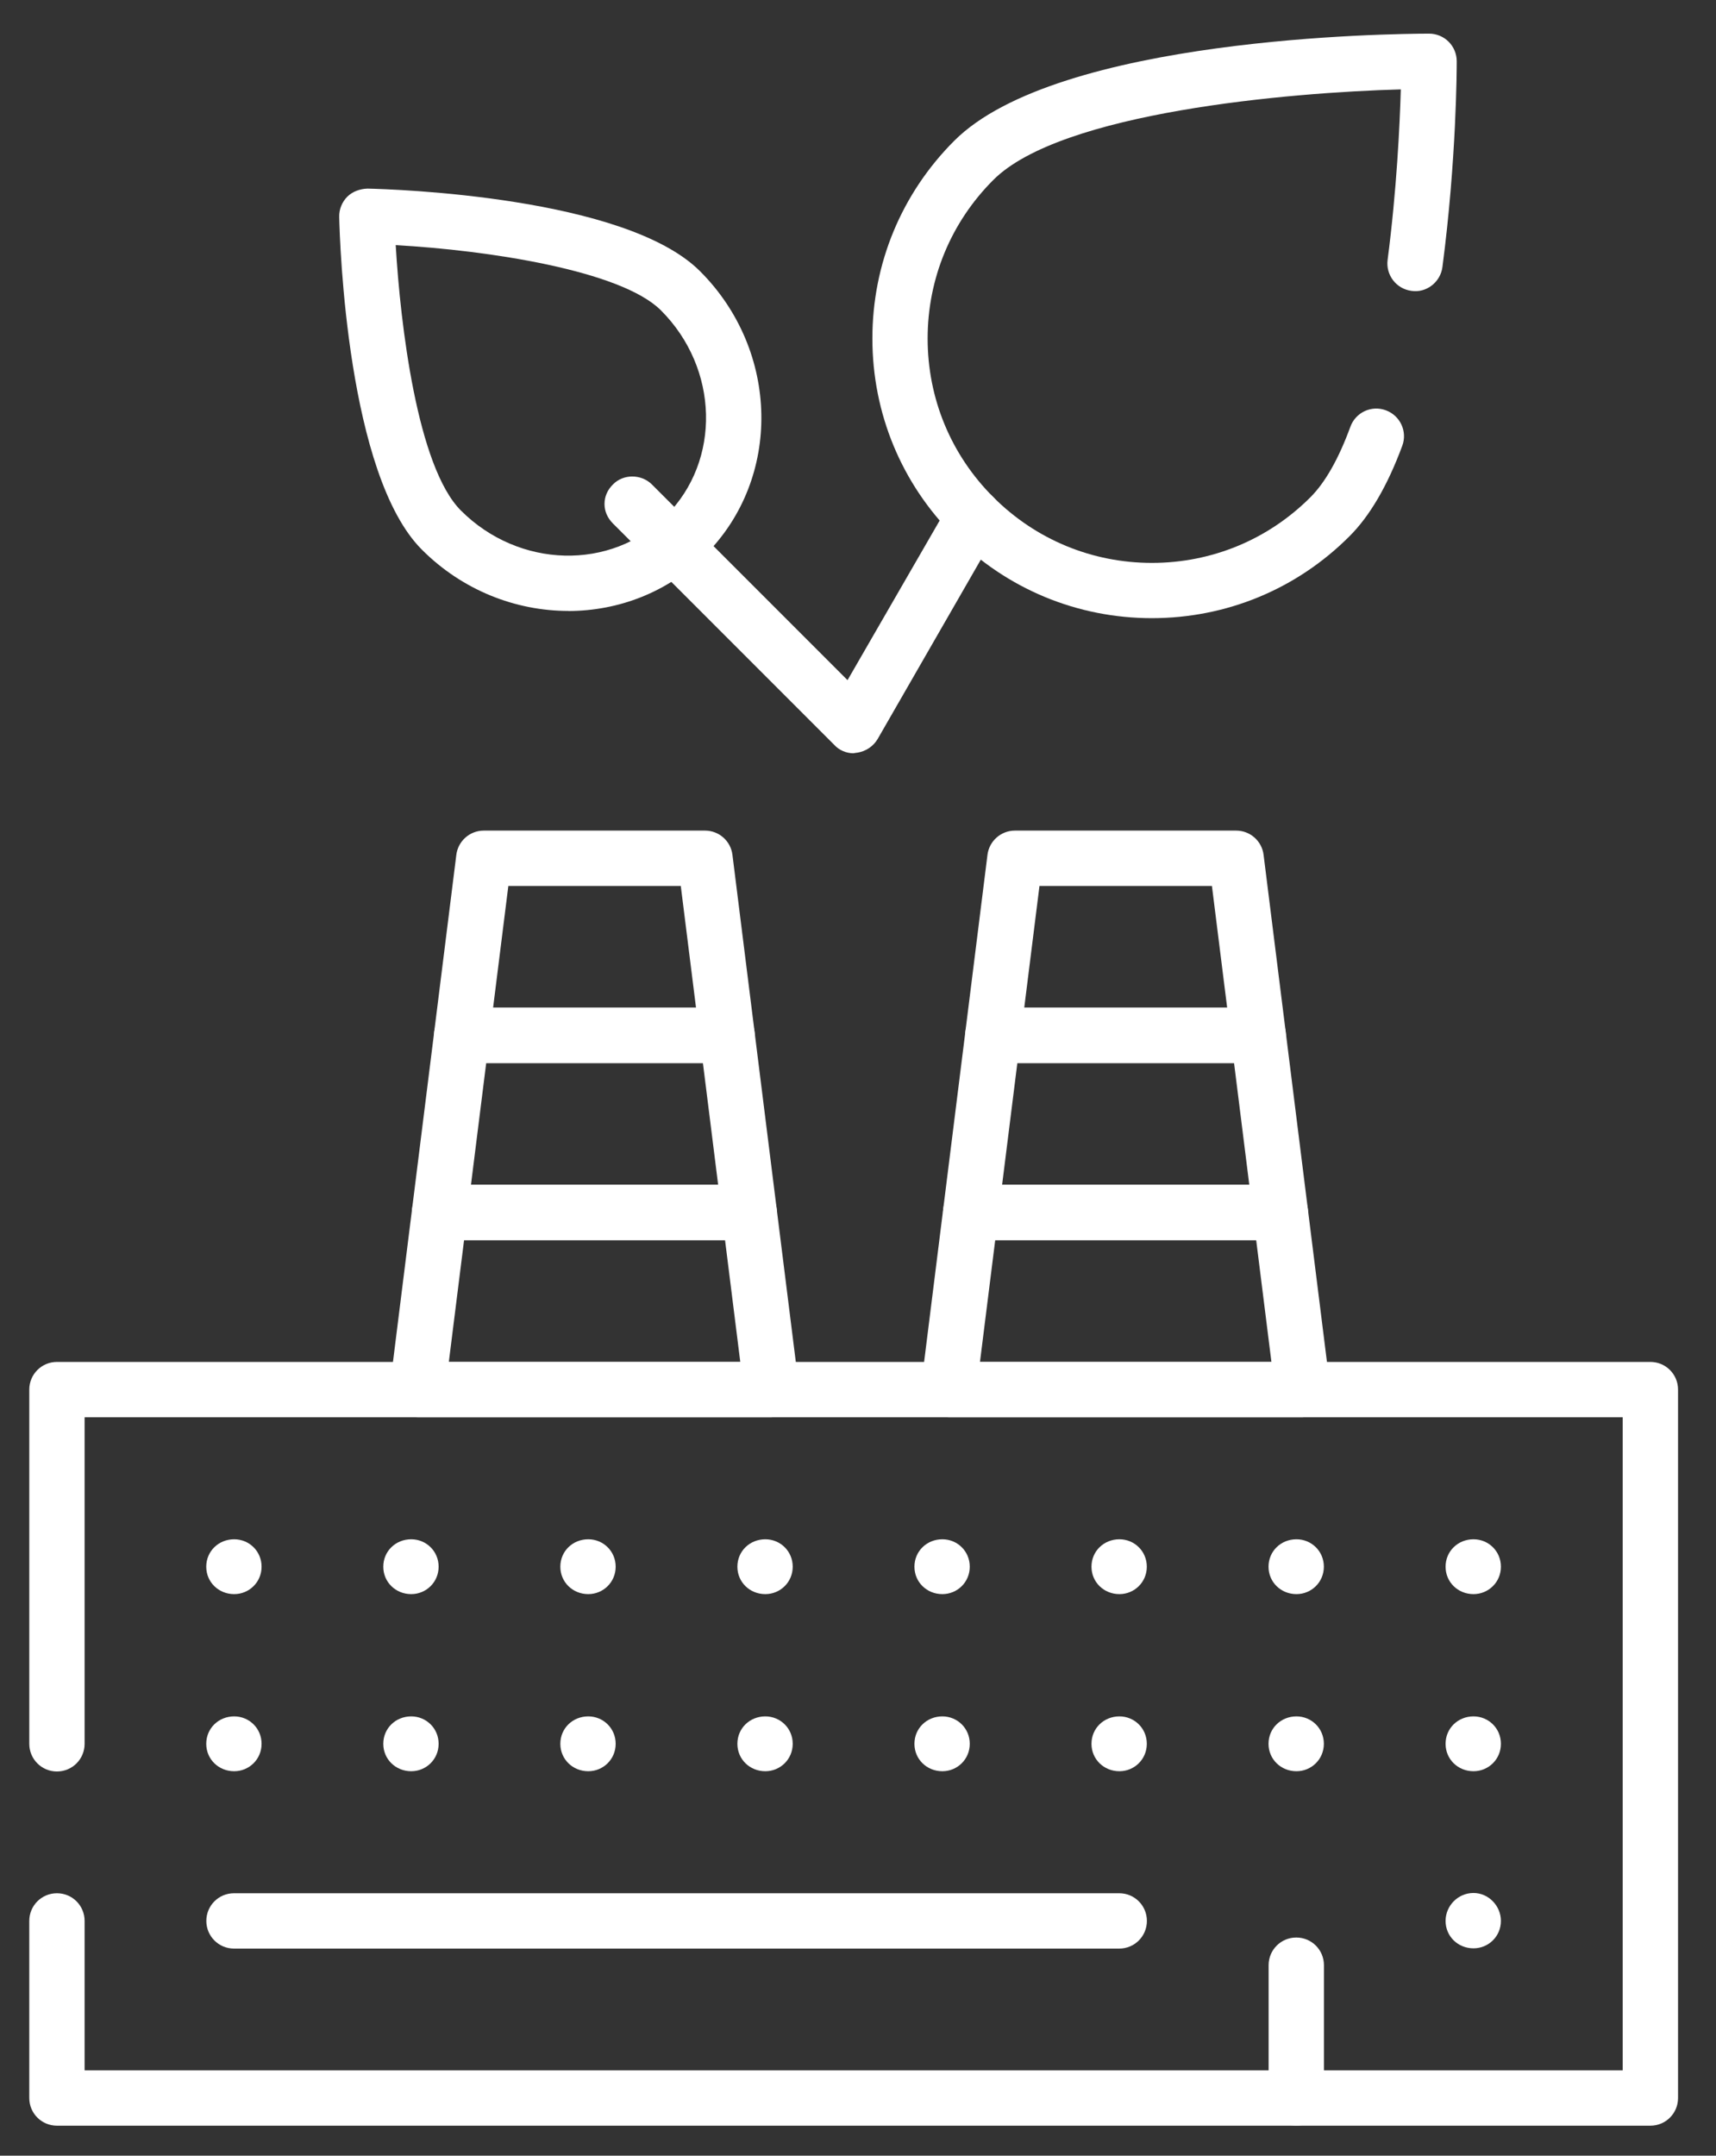
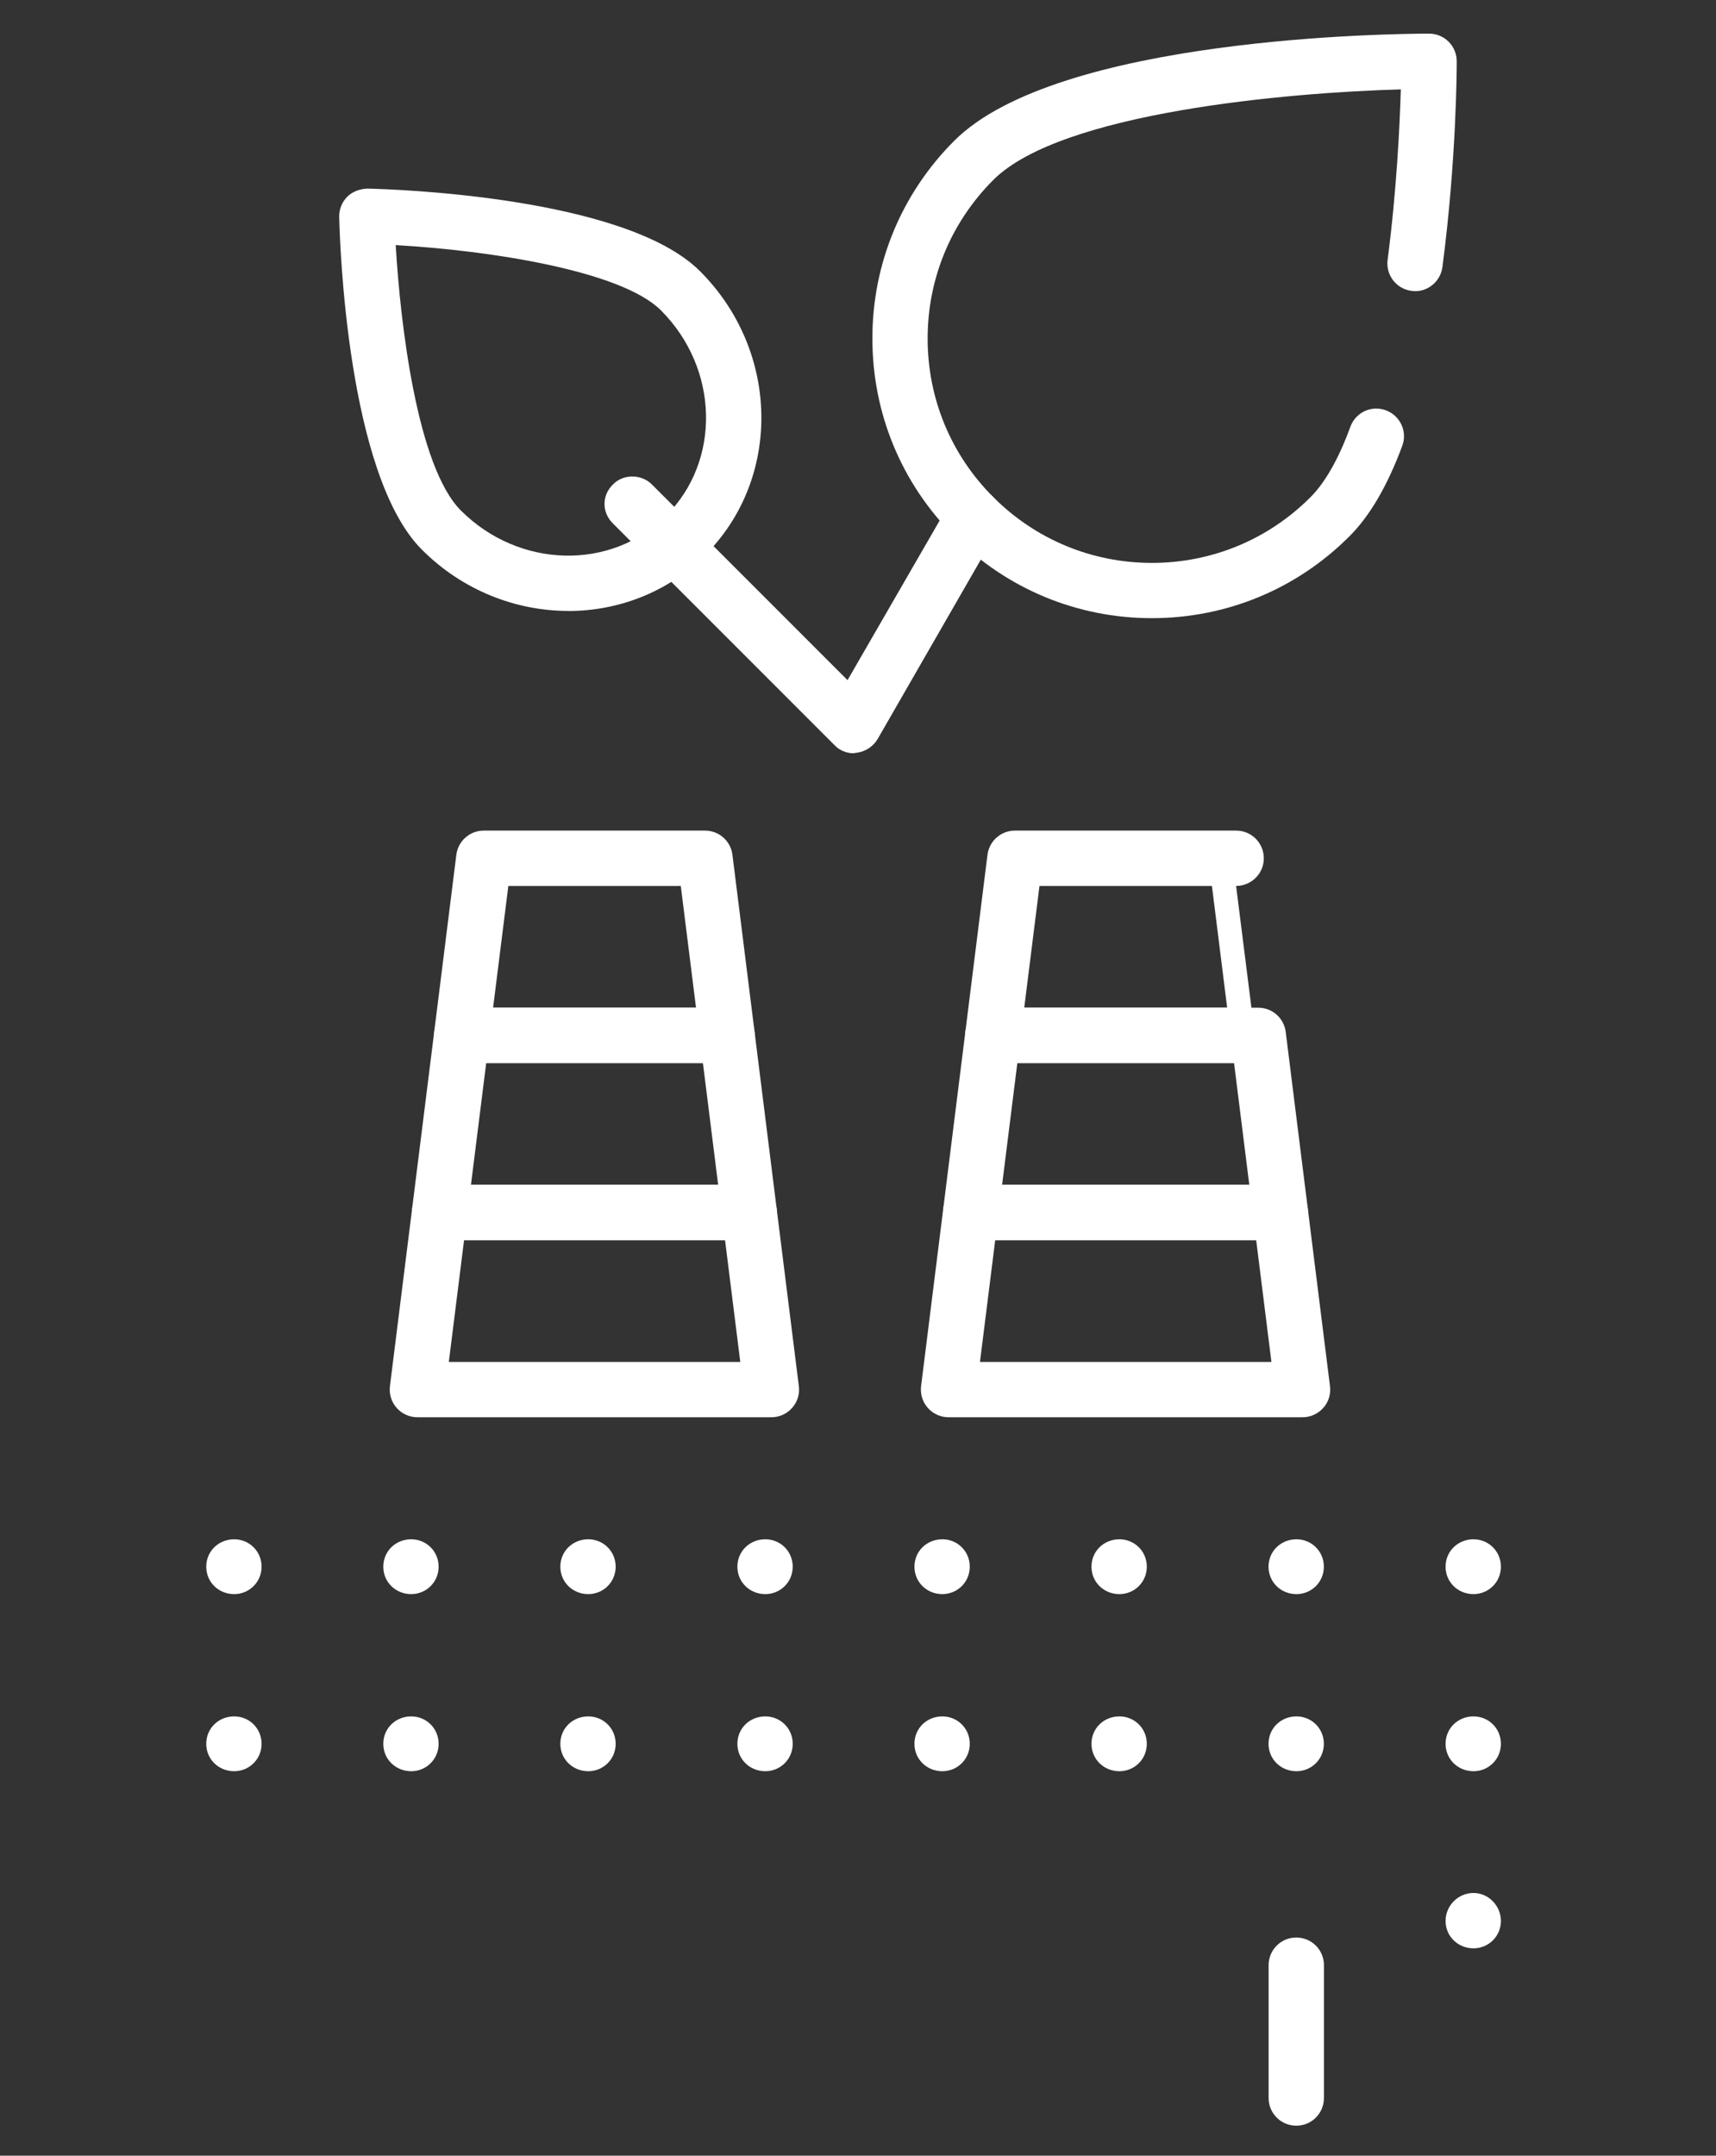
<svg xmlns="http://www.w3.org/2000/svg" id="Layer_1" version="1.1" viewBox="0 0 2016 2531.7">
  <rect x="0" y="0" width="2016" height="2531.7" fill="#333333" stroke="none" />
  <defs>
    <style>
      .st0 {
        fill: #fff;
      }
    </style>
  </defs>
  <path class="st0" d="M1353.4,726c-87.8,0-170.2-34.2-232.3-96.2-62.1-62-96.2-144.5-96.2-232.3s34.2-170.2,96.2-232.2c121.6-121.6,513.5-125.7,557.8-125.8h0c8.6,0,16.9,3.4,23,9.5,6.1,6.1,9.5,14.4,9.5,23s-.2,115-16.8,241.6c-2.3,17.8-18.9,30.7-36.4,28-17.8-2.3-30.3-18.6-28-36.4,10.6-81.3,14.3-158.2,15.5-200.2-131.6,3.6-399.2,26.8-478.7,106.3-49.8,49.8-77.2,115.9-77.2,186.3s27.4,136.6,77.2,186.3c49.8,49.8,116,77.2,186.3,77.2s136.6-27.4,186.3-77.2c17.3-17.3,33.1-45.1,46.9-82.8,6.2-16.9,24.9-25.5,41.7-19.2,16.8,6.2,25.5,24.9,19.2,41.7-17.2,46.5-38,82.3-62,106.2-62,62.1-144.5,96.2-232.3,96.2Z" />
  <path class="st0" d="M906.4,1664.5h-416c-9.3,0-18.2-4-24.4-11-6.2-7-9-16.3-7.9-25.5l26-208c2-16.3,15.8-28.5,32.2-28.5h364c16.4,0,30.2,12.2,32.2,28.5l26,208c1.2,9.3-1.7,18.6-7.9,25.5-6.2,7-15.1,11-24.4,11ZM527.3,1599.5h342.4l-17.9-143h-306.6l-17.9,143Z" />
  <path class="st0" d="M854.4,1248.5h-312c-9.3,0-18.2-4-24.4-11-6.2-7-9-16.3-7.9-25.5l26-208c2-16.2,15.8-28.5,32.2-28.5h260c16.4,0,30.2,12.2,32.2,28.5l26,208c1.2,9.3-1.7,18.6-7.9,25.5-6.2,7-15.1,11-24.4,11ZM579.3,1183.5h238.4l-17.9-143h-202.6l-17.9,143Z" />
  <path class="st0" d="M880.4,1456.5h-364c-9.3,0-18.2-4-24.4-11-6.2-7-9-16.3-7.9-25.5l26-208c2-16.2,15.8-28.5,32.2-28.5h312c16.4,0,30.2,12.2,32.2,28.5l26,208c1.2,9.3-1.7,18.6-7.9,25.5-6.2,7-15.1,11-24.4,11ZM553.3,1391.5h290.4l-17.9-143h-254.6l-17.9,143Z" />
  <path class="st0" d="M1530.4,1664.5h-416c-9.3,0-18.2-4-24.4-11-6.2-7-9-16.3-7.9-25.5l26-208c2-16.3,15.8-28.5,32.2-28.5h364c16.4,0,30.2,12.2,32.2,28.5l26,208c1.2,9.3-1.7,18.6-7.9,25.5-6.2,7-15.1,11-24.4,11ZM1151.3,1599.5h342.4l-17.9-143h-306.6l-17.9,143Z" />
-   <path class="st0" d="M1478.4,1248.5h-312c-9.3,0-18.2-4-24.4-11-6.2-7-9-16.3-7.9-25.5l26-208c2-16.2,15.8-28.5,32.2-28.5h260c16.4,0,30.2,12.2,32.2,28.5l26,208c1.2,9.3-1.7,18.6-7.9,25.5-6.2,7-15.1,11-24.4,11ZM1203.3,1183.5h238.4l-17.9-143h-202.6l-17.9,143Z" />
+   <path class="st0" d="M1478.4,1248.5h-312c-9.3,0-18.2-4-24.4-11-6.2-7-9-16.3-7.9-25.5l26-208c2-16.2,15.8-28.5,32.2-28.5h260c16.4,0,30.2,12.2,32.2,28.5c1.2,9.3-1.7,18.6-7.9,25.5-6.2,7-15.1,11-24.4,11ZM1203.3,1183.5h238.4l-17.9-143h-202.6l-17.9,143Z" />
  <path class="st0" d="M1504.4,1456.5h-364c-9.3,0-18.2-4-24.4-11-6.2-7-9-16.3-7.9-25.5l26-208c2-16.2,15.8-28.5,32.2-28.5h312c16.4,0,30.2,12.2,32.2,28.5l26,208c1.2,9.3-1.7,18.6-7.9,25.5-6.2,7-15.1,11-24.4,11ZM1177.3,1391.5h290.4l-17.9-143h-254.6l-17.9,143Z" />
-   <path class="st0" d="M1938.9,2496.5H66.9c-18,0-32.5-14.5-32.5-32.5v-208c0-18,14.5-32.5,32.5-32.5s32.5,14.5,32.5,32.5v175.5h1807v-767H99.4v383.5c0,18-14.5,32.5-32.5,32.5s-32.5-14.5-32.5-32.5v-416c0-18,14.5-32.5,32.5-32.5h1872c18,0,32.5,14.5,32.5,32.5v832c0,18-14.5,32.5-32.5,32.5Z" />
  <path class="st0" d="M1698.3,2048c0-18.2,14.5-32.2,32.8-32.2h0c17.7,0,32.2,14,32.2,32.2h0c0,18.2-14.6,32.2-32.2,32.2h0c-18.2,0-32.8-14-32.8-32.2ZM1490.3,2048c0-18.2,14.5-32.2,32.8-32.2h0c17.7,0,32.2,14,32.2,32.2h0c0,18.2-14.6,32.2-32.2,32.2h0c-18.2,0-32.8-14-32.8-32.2ZM1282.3,2048c0-18.2,14.5-32.2,32.8-32.2h0c17.7,0,32.2,14,32.2,32.2h0c0,18.2-14.6,32.2-32.2,32.2h0c-18.2,0-32.8-14-32.8-32.2ZM1074.3,2048c0-18.2,14.5-32.2,32.8-32.2h0c17.7,0,32.2,14,32.2,32.2h0c0,18.2-14.6,32.2-32.2,32.2h0c-18.2,0-32.8-14-32.8-32.2ZM866.3,2048c0-18.2,14.5-32.2,32.8-32.2h0c17.7,0,32.2,14,32.2,32.2h0c0,18.2-14.6,32.2-32.2,32.2h0c-18.2,0-32.8-14-32.8-32.2ZM658.3,2048c0-18.2,14.5-32.2,32.8-32.2h0c17.7,0,32.2,14,32.2,32.2h0c0,18.2-14.6,32.2-32.2,32.2h0c-18.2,0-32.8-14-32.8-32.2ZM450.3,2048c0-18.2,14.5-32.2,32.8-32.2h0c17.7,0,32.2,14,32.2,32.2h0c0,18.2-14.6,32.2-32.2,32.2h0c-18.2,0-32.8-14-32.8-32.2ZM242.3,2048c0-18.2,14.5-32.2,32.8-32.2h0c17.7,0,32.2,14,32.2,32.2h0c0,18.2-14.6,32.2-32.2,32.2h0c-18.2,0-32.8-14-32.8-32.2Z" />
-   <path class="st0" d="M1314.9,2288.5H274.9c-18,0-32.5-14.5-32.5-32.5s14.5-32.5,32.5-32.5h1040c18,0,32.5,14.5,32.5,32.5s-14.5,32.5-32.5,32.5Z" />
  <path class="st0" d="M1698.3,1840c0-18.2,14.5-32.2,32.8-32.2h0c17.7,0,32.2,14,32.2,32.2h0c0,18.2-14.6,32.2-32.2,32.2h0c-18.2,0-32.8-14-32.8-32.2ZM1490.3,1840c0-18.2,14.5-32.2,32.8-32.2h0c17.7,0,32.2,14,32.2,32.2h0c0,18.2-14.6,32.2-32.2,32.2h0c-18.2,0-32.8-14-32.8-32.2ZM1282.3,1840c0-18.2,14.5-32.2,32.8-32.2h0c17.7,0,32.2,14,32.2,32.2h0c0,18.2-14.6,32.2-32.2,32.2h0c-18.2,0-32.8-14-32.8-32.2ZM1074.3,1840c0-18.2,14.5-32.2,32.8-32.2h0c17.7,0,32.2,14,32.2,32.2h0c0,18.2-14.6,32.2-32.2,32.2h0c-18.2,0-32.8-14-32.8-32.2ZM866.3,1840c0-18.2,14.5-32.2,32.8-32.2h0c17.7,0,32.2,14,32.2,32.2h0c0,18.2-14.6,32.2-32.2,32.2h0c-18.2,0-32.8-14-32.8-32.2ZM658.3,1840c0-18.2,14.5-32.2,32.8-32.2h0c17.7,0,32.2,14,32.2,32.2h0c0,18.2-14.6,32.2-32.2,32.2h0c-18.2,0-32.8-14-32.8-32.2ZM450.3,1840c0-18.2,14.5-32.2,32.8-32.2h0c17.7,0,32.2,14,32.2,32.2h0c0,18.2-14.6,32.2-32.2,32.2h0c-18.2,0-32.8-14-32.8-32.2ZM242.3,1840c0-18.2,14.5-32.2,32.8-32.2h0c17.7,0,32.2,14,32.2,32.2h0c0,18.2-14.6,32.2-32.2,32.2h0c-18.2,0-32.8-14-32.8-32.2Z" />
  <path class="st0" d="M1003,884.7c-8.8,0-17.2-3.6-22.9-9.9l-259.5-259.5q-.5,0-.5-.5c-6.2-6.2-9.9-14-9.9-22.9s3.6-16.7,9.9-22.9c12-12.5,33.3-12.5,45.8,0l229.8,229.8,120.1-208c8.8-15.1,29.1-20.8,44.2-12.5,15.6,9.4,20.8,29.1,12,44.7l-140.9,244.9c-5.2,8.8-14,14.5-23.9,16.1-1.6,0-2.6.5-4.2.5Z" />
  <path class="st0" d="M667.7,717.5c-61.7,0-124.3-24.1-172.1-72-87.6-87.6-96.4-360-97.1-390.8-.2-8.9,3.3-17.4,9.5-23.7,6.3-6.2,15-9.2,23.7-9.5,30.8.7,303.2,9.4,390.8,97.1h0c93.5,93.5,96.3,242.9,6.1,333.1-44,44-102.1,65.8-160.9,65.9ZM464.9,287.9c5.4,92.4,25.2,260.3,76.6,311.7,68.2,68.2,176.3,70.9,241.1,6.1,64.8-64.8,62.1-173-6.1-241.2h0c-46.9-46.9-203.3-70.6-311.6-76.6Z" />
  <path class="st0" d="M1522.9,2496.5c-18,0-32.5-14.5-32.5-32.5v-156c0-18,14.5-32.5,32.5-32.5s32.5,14.5,32.5,32.5v156c0,18-14.5,32.5-32.5,32.5Z" />
  <path class="st0" d="M1698.3,2256c0-17.7,14.5-32.8,32.8-32.8h0c17.7,0,32.2,15.1,32.2,32.8h0c0,18.2-14.6,32.2-32.2,32.2h0c-18.2,0-32.8-14-32.8-32.2Z" />
</svg>